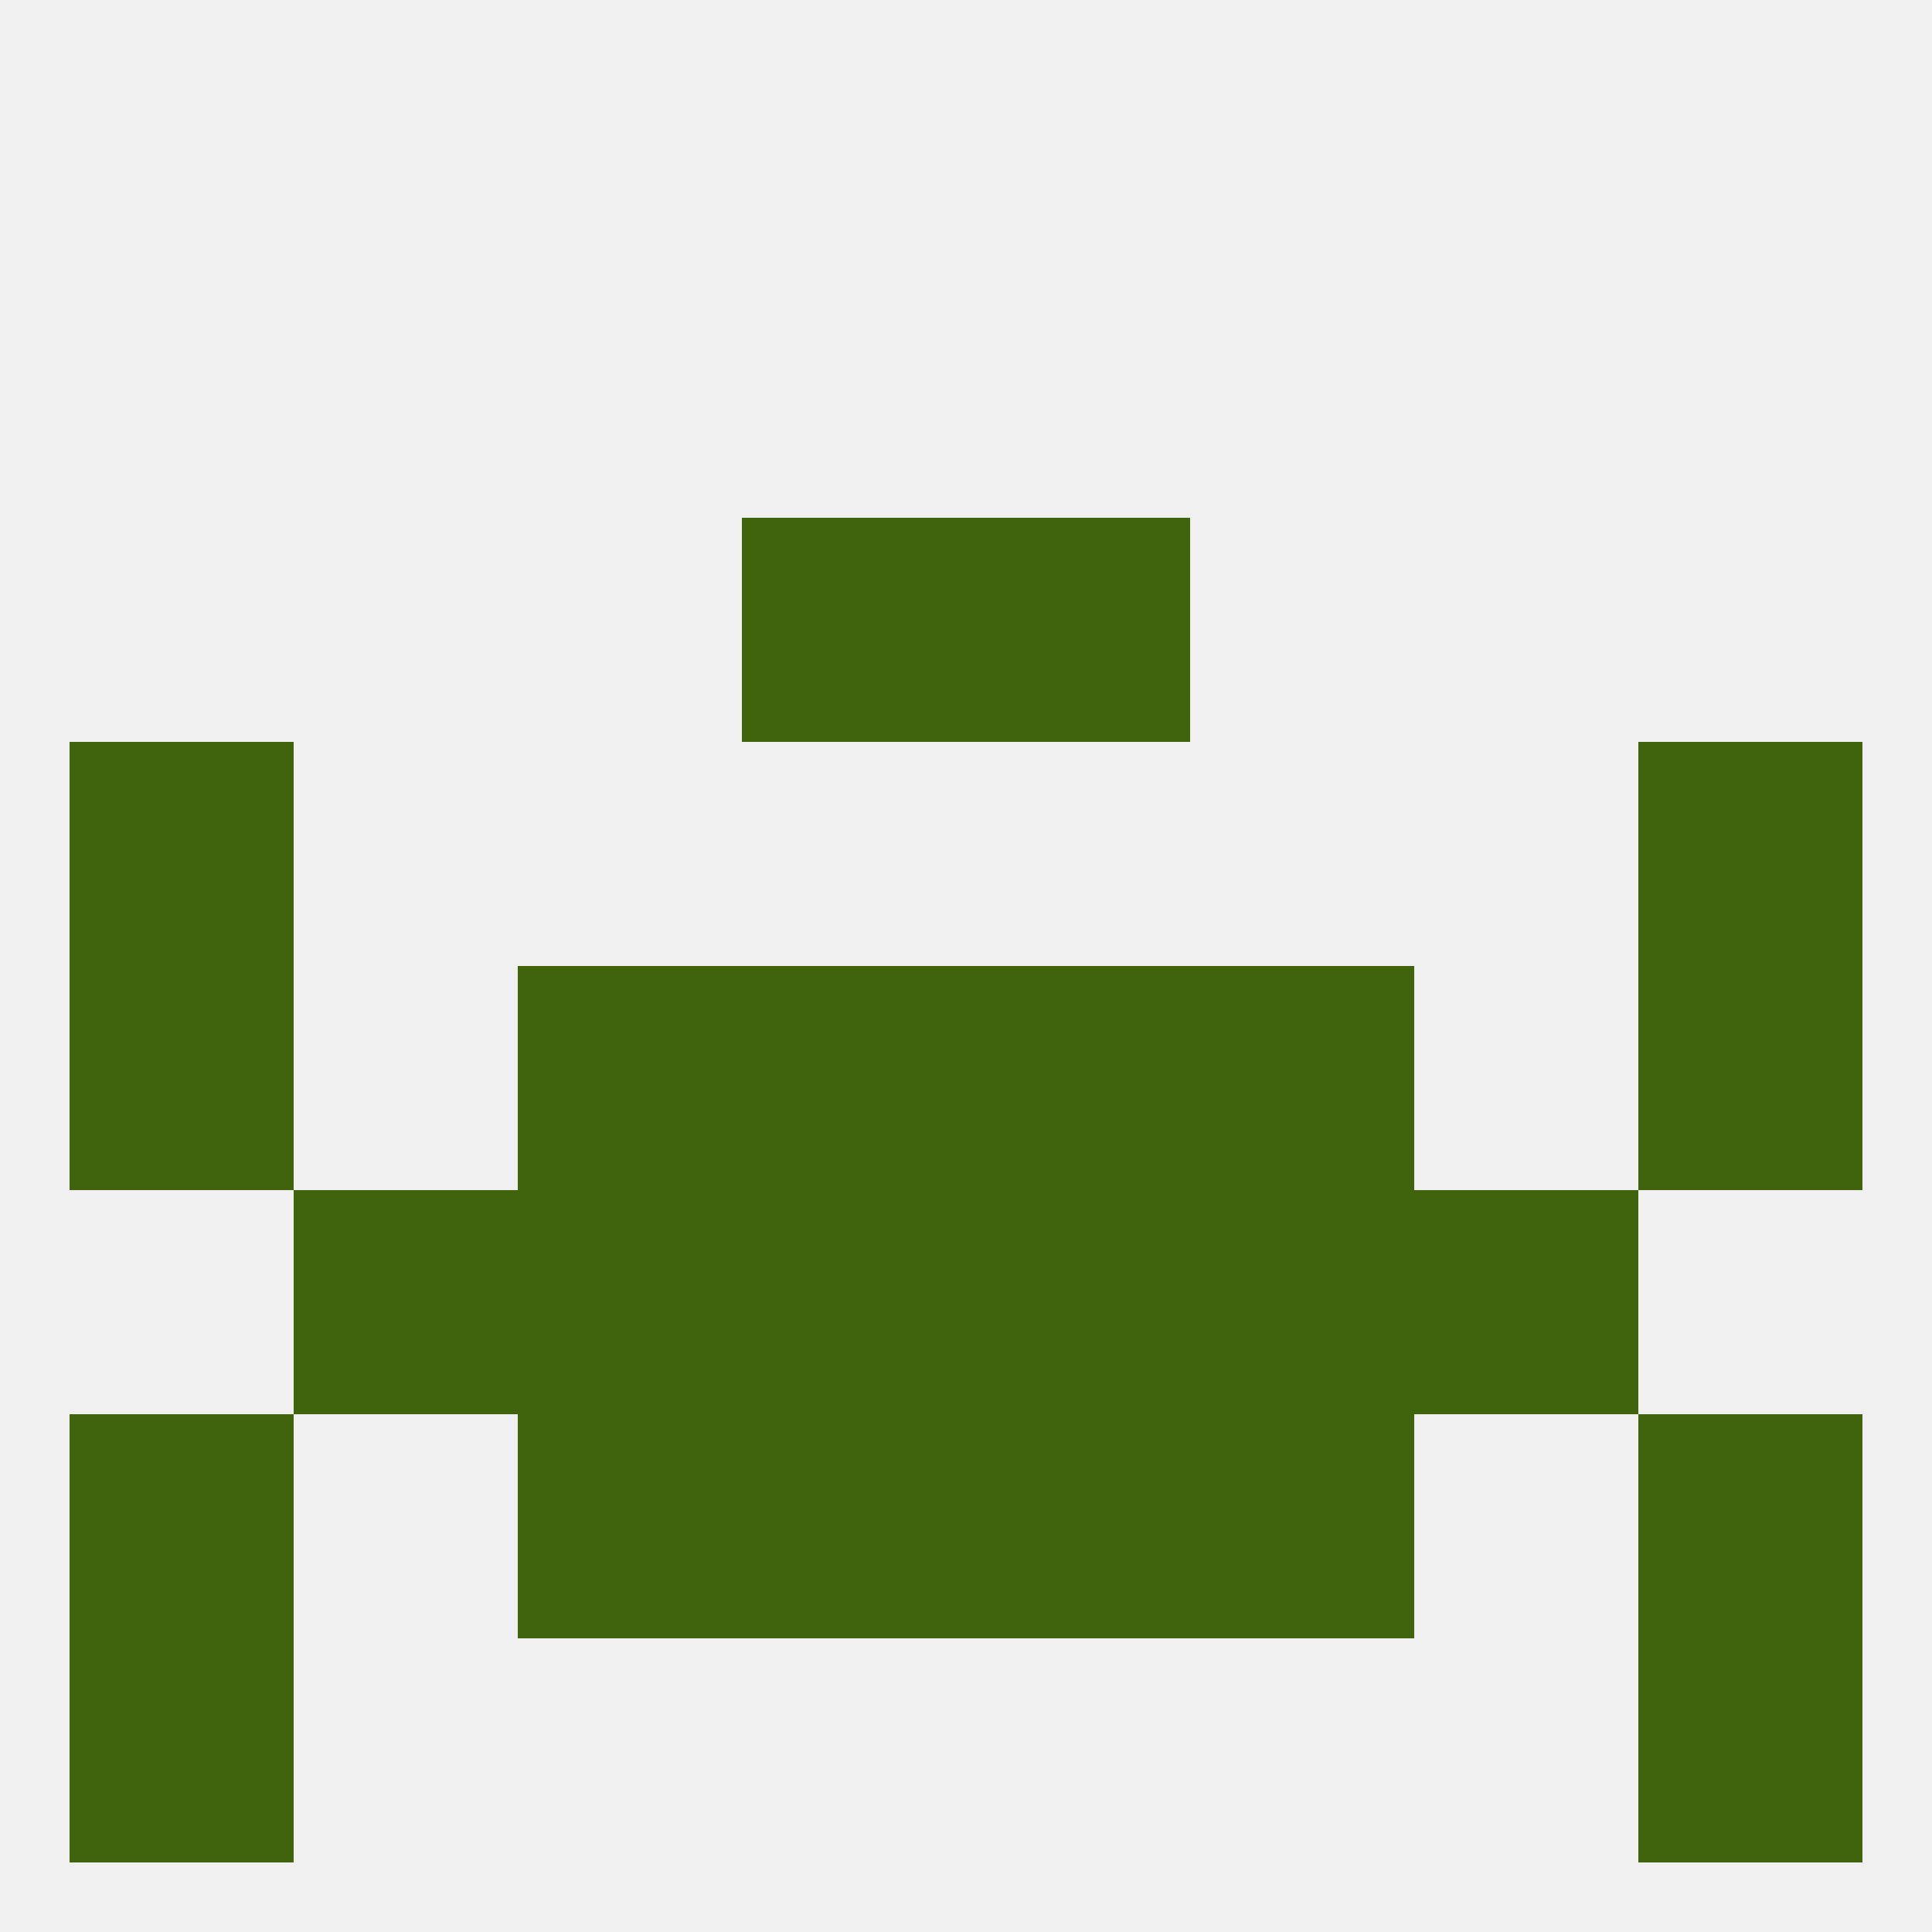
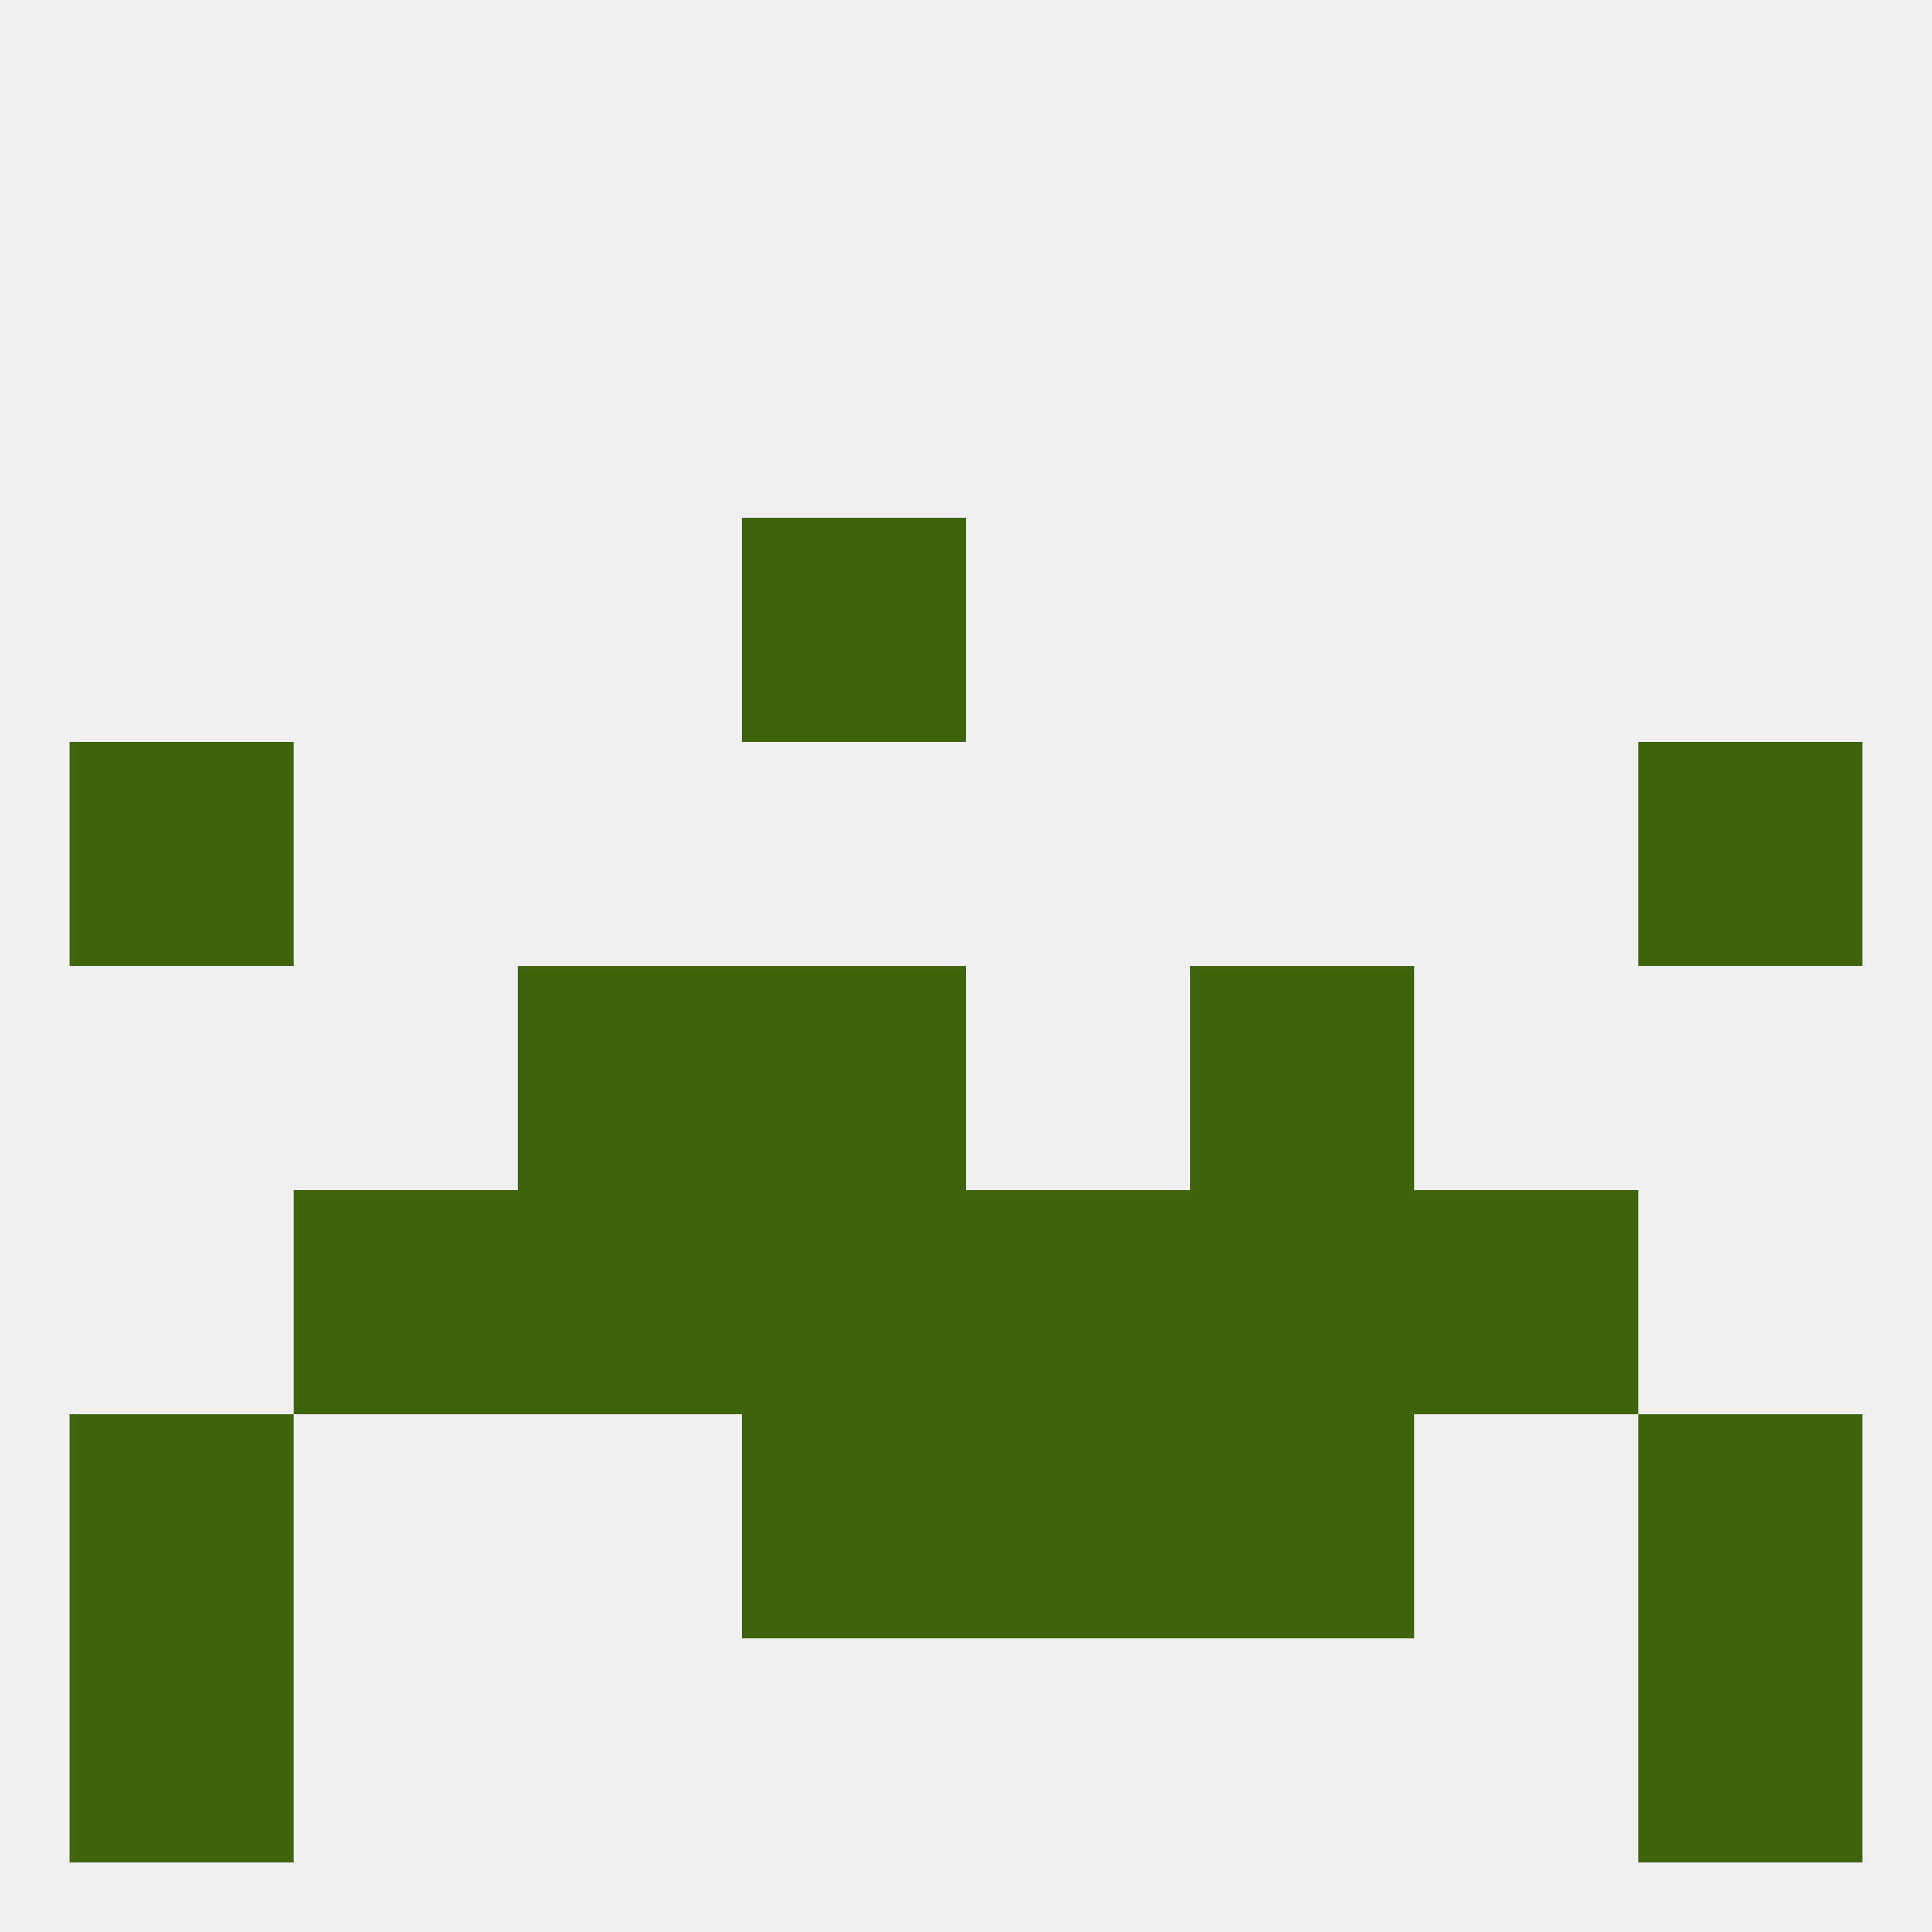
<svg xmlns="http://www.w3.org/2000/svg" version="1.1" baseprofile="full" width="250" height="250" viewBox="0 0 250 250">
  <rect width="100%" height="100%" fill="rgba(240,240,240,255)" />
  <rect x="212" y="96" width="29" height="29" fill="rgba(63,100,11,255)" />
  <rect x="9" y="96" width="29" height="29" fill="rgba(63,100,11,255)" />
  <rect x="96" y="154" width="29" height="29" fill="rgba(63,100,11,255)" />
  <rect x="125" y="154" width="29" height="29" fill="rgba(63,100,11,255)" />
  <rect x="67" y="154" width="29" height="29" fill="rgba(63,100,11,255)" />
  <rect x="154" y="154" width="29" height="29" fill="rgba(63,100,11,255)" />
  <rect x="38" y="154" width="29" height="29" fill="rgba(63,100,11,255)" />
  <rect x="183" y="154" width="29" height="29" fill="rgba(63,100,11,255)" />
  <rect x="125" y="183" width="29" height="29" fill="rgba(63,100,11,255)" />
  <rect x="9" y="183" width="29" height="29" fill="rgba(63,100,11,255)" />
  <rect x="212" y="183" width="29" height="29" fill="rgba(63,100,11,255)" />
-   <rect x="67" y="183" width="29" height="29" fill="rgba(63,100,11,255)" />
  <rect x="154" y="183" width="29" height="29" fill="rgba(63,100,11,255)" />
  <rect x="96" y="183" width="29" height="29" fill="rgba(63,100,11,255)" />
  <rect x="9" y="212" width="29" height="29" fill="rgba(63,100,11,255)" />
  <rect x="212" y="212" width="29" height="29" fill="rgba(63,100,11,255)" />
-   <rect x="212" y="125" width="29" height="29" fill="rgba(63,100,11,255)" />
  <rect x="96" y="125" width="29" height="29" fill="rgba(63,100,11,255)" />
-   <rect x="125" y="125" width="29" height="29" fill="rgba(63,100,11,255)" />
  <rect x="67" y="125" width="29" height="29" fill="rgba(63,100,11,255)" />
  <rect x="154" y="125" width="29" height="29" fill="rgba(63,100,11,255)" />
-   <rect x="9" y="125" width="29" height="29" fill="rgba(63,100,11,255)" />
  <rect x="96" y="67" width="29" height="29" fill="rgba(63,100,11,255)" />
-   <rect x="125" y="67" width="29" height="29" fill="rgba(63,100,11,255)" />
</svg>